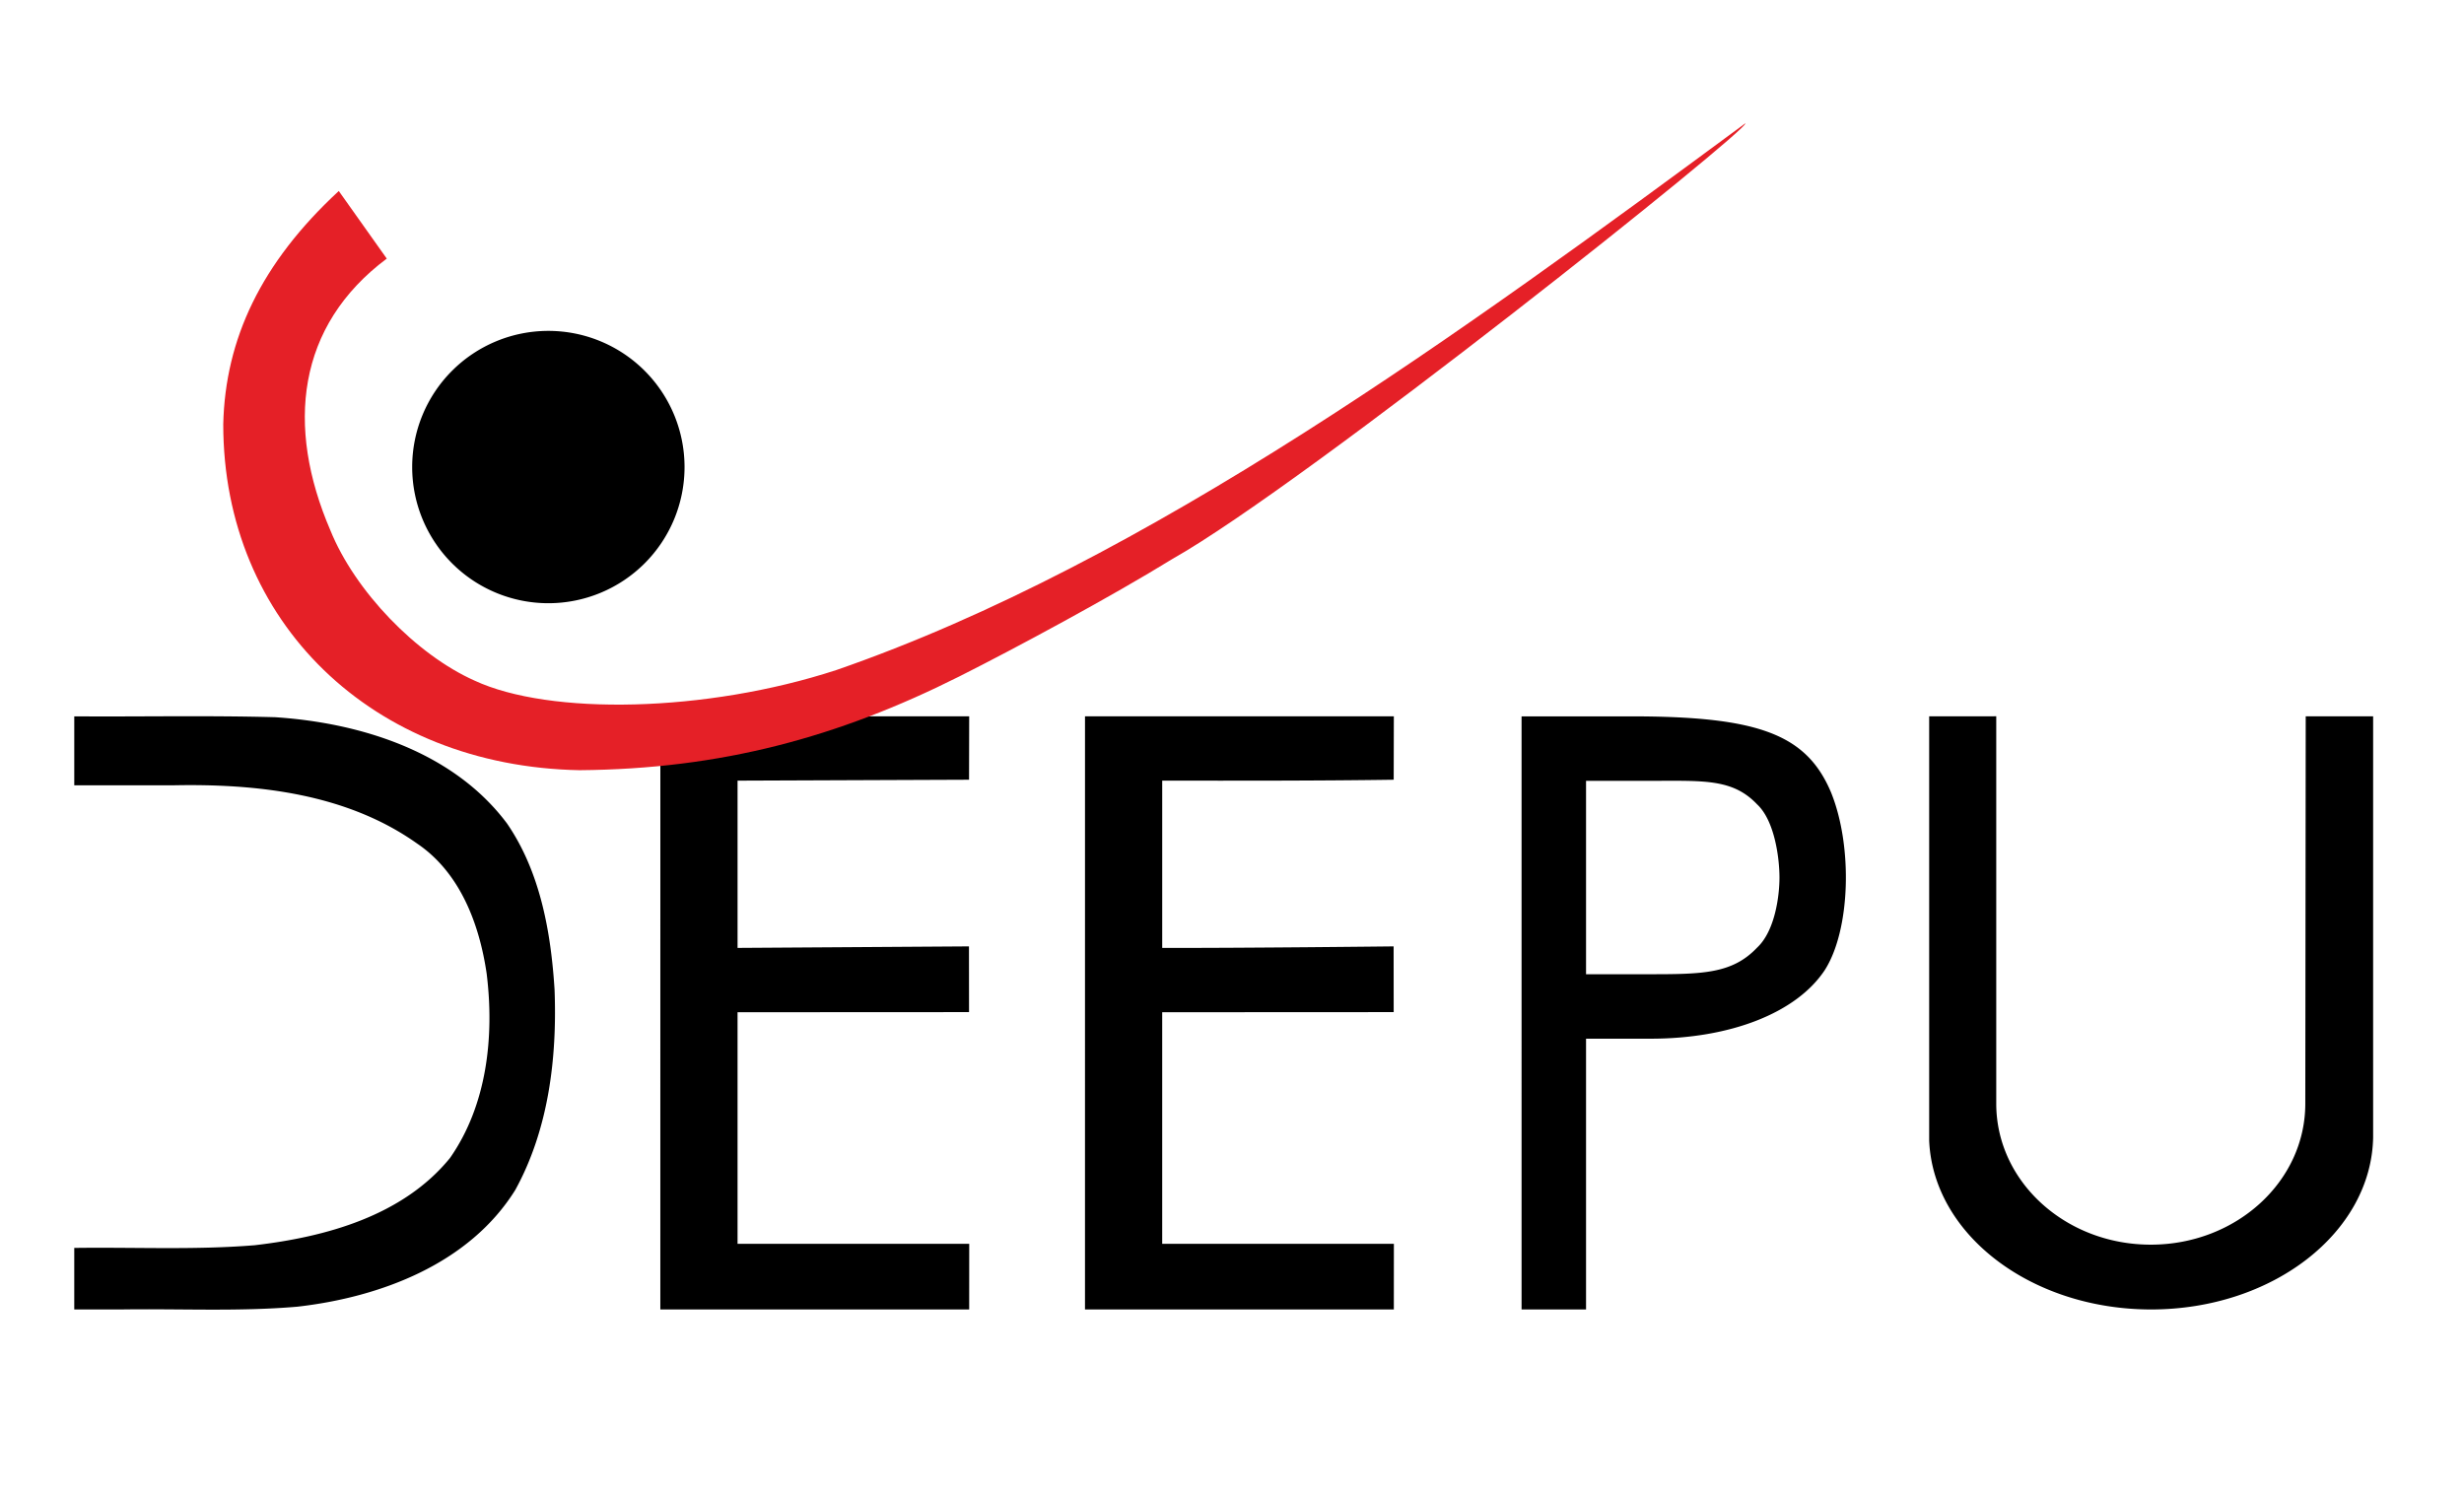
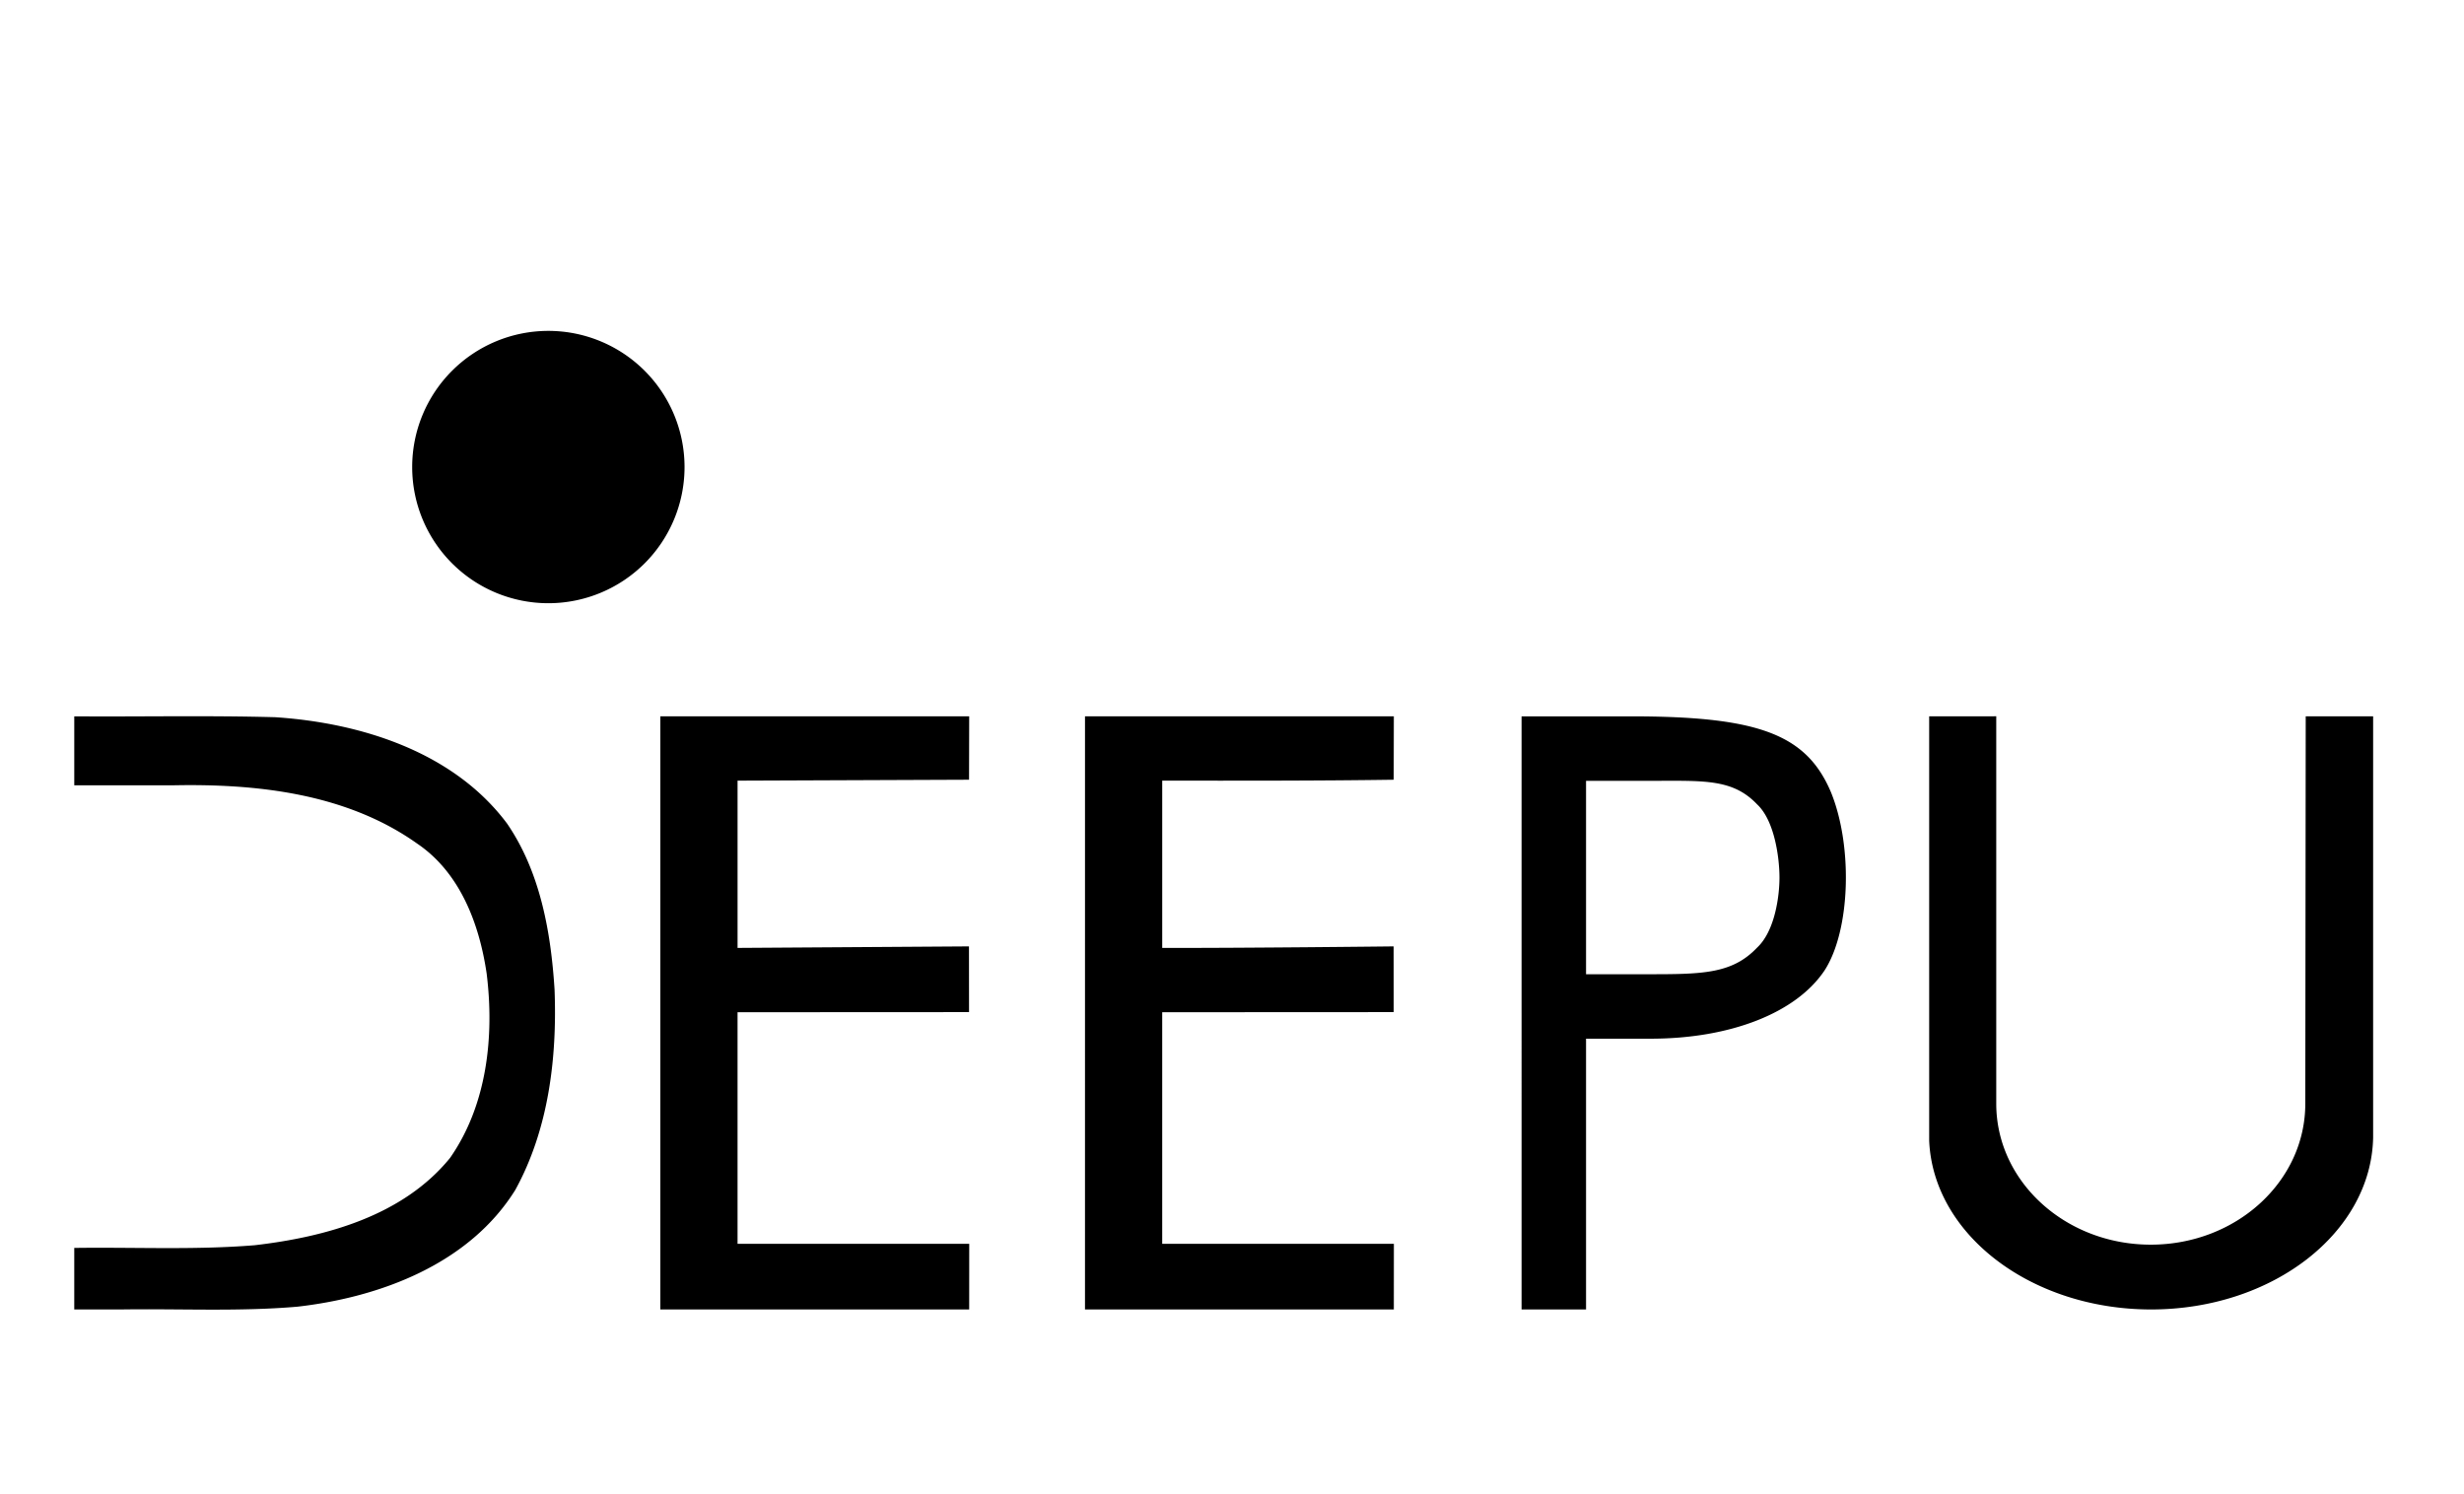
<svg xmlns="http://www.w3.org/2000/svg" width="254" height="154" version="1.1" viewBox="0 0 67.204 40.746" xml:space="preserve">
  <path transform="matrix(.035 0 0 -.035 -2.235 40.294)" d="m1567.2 592.98v-330.66c3.14-73.358 79.618-131.56 172.93-131.61 94.485 0.03 171.49 59.643 173.04 133.96-0.01 112.6 0 228.17 0 328.31h-52.533l-0.334-301.87c0-60.699-53.925-109.9-120.43-109.89-66.256 9e-3 -120.06 48.867-120.4 109.34v302.46zm-317.63-462.27h50.244v211.03h50.244c62.303 0 113.55 20.098 135.66 53.259 20.098 31.152 22.108 96.469 5.024 138.67-19.093 45.22-56.274 59.288-155.76 59.288h-85.416zm183.5 393.72c14.068-13.064 17.477-43.017 17.477-57.085s-3.408-41.607-17.477-54.671c-19.093-20.098-41.812-20.696-83.012-20.696h-50.244v150.73h50.244c41.2 0 63.919 1.816 83.012-18.281zm-854.64-393.72 240.68 7e-3 0.033 51.144-180.54-2e-3v180.5l180.39 0.096-0.052 51.228-180.33-1.184v130.36l180.39 0.711 0.11 49.429h-240.67zm330.92-3e-5 240.68 7e-3 0.033 51.144-180.54-2e-3v180.5l180.39 0.096-0.052 51.228s-120.21-1.36-180.33-1.184v130.36c60.133-0.041 120.27-0.152 180.39 0.711l0.11 49.428h-240.67zm-787.63 0.015v47.956c46.864 0.664 93.853-1.714 140.56 2.092 55.478 6.423 115.59 22.924 152.26 68.021 28.856 41.294 34.618 94.74 28.551 143.7-5.659 38.518-20.629 78.666-54.192 101.33-54.957 39.03-124.72 46.774-190.37 45.391h-76.802v53.748c52.172-0.355 104.45 0.764 156.54-0.665 67.016-4.417 139.09-27.061 180.78-82.944 25.816-37.67 34.125-84.542 36.955-129.34 2.032-53.257-4.602-108.87-30.606-156.16-35.896-57.611-105.07-83.594-169.77-90.973-45.525-3.934-91.359-1.476-137.05-2.162-12.281 3e-5 -24.562 6e-5 -36.843 9e-5zm475.57 656.53a106.12 106.12 0 0 0-106.12-106.12 106.12 106.12 0 0 0-106.12 106.12 106.12 106.12 0 0 0 106.12 106.12 106.12 106.12 0 0 0 106.12-106.12z" stroke-miterlimit="6" stroke-opacity=".119" stroke-width="3.381" style="paint-order:markers fill stroke" />
-   <path transform="translate(-137.57 -183.75)" d="m146.81 188.96c-2.125 1.965-3.098 4.045-3.151 6.364 0 5.397 4.072 9.329 9.717 9.435 3.848-0.031 7.045-0.893 10.356-2.556 1.537-0.772 4.163-2.187 5.821-3.21 3.623-2.042 15.792-11.763 15.619-11.879-7.644 5.639-16.304 11.976-24.791 14.913-3.563 1.164-7.822 1.241-9.868 0.288-1.587-0.706-3.262-2.44-3.932-4.098-1.222-2.84-0.916-5.579 1.538-7.413z" fill="#e52027" stroke-width=".035" />
</svg>